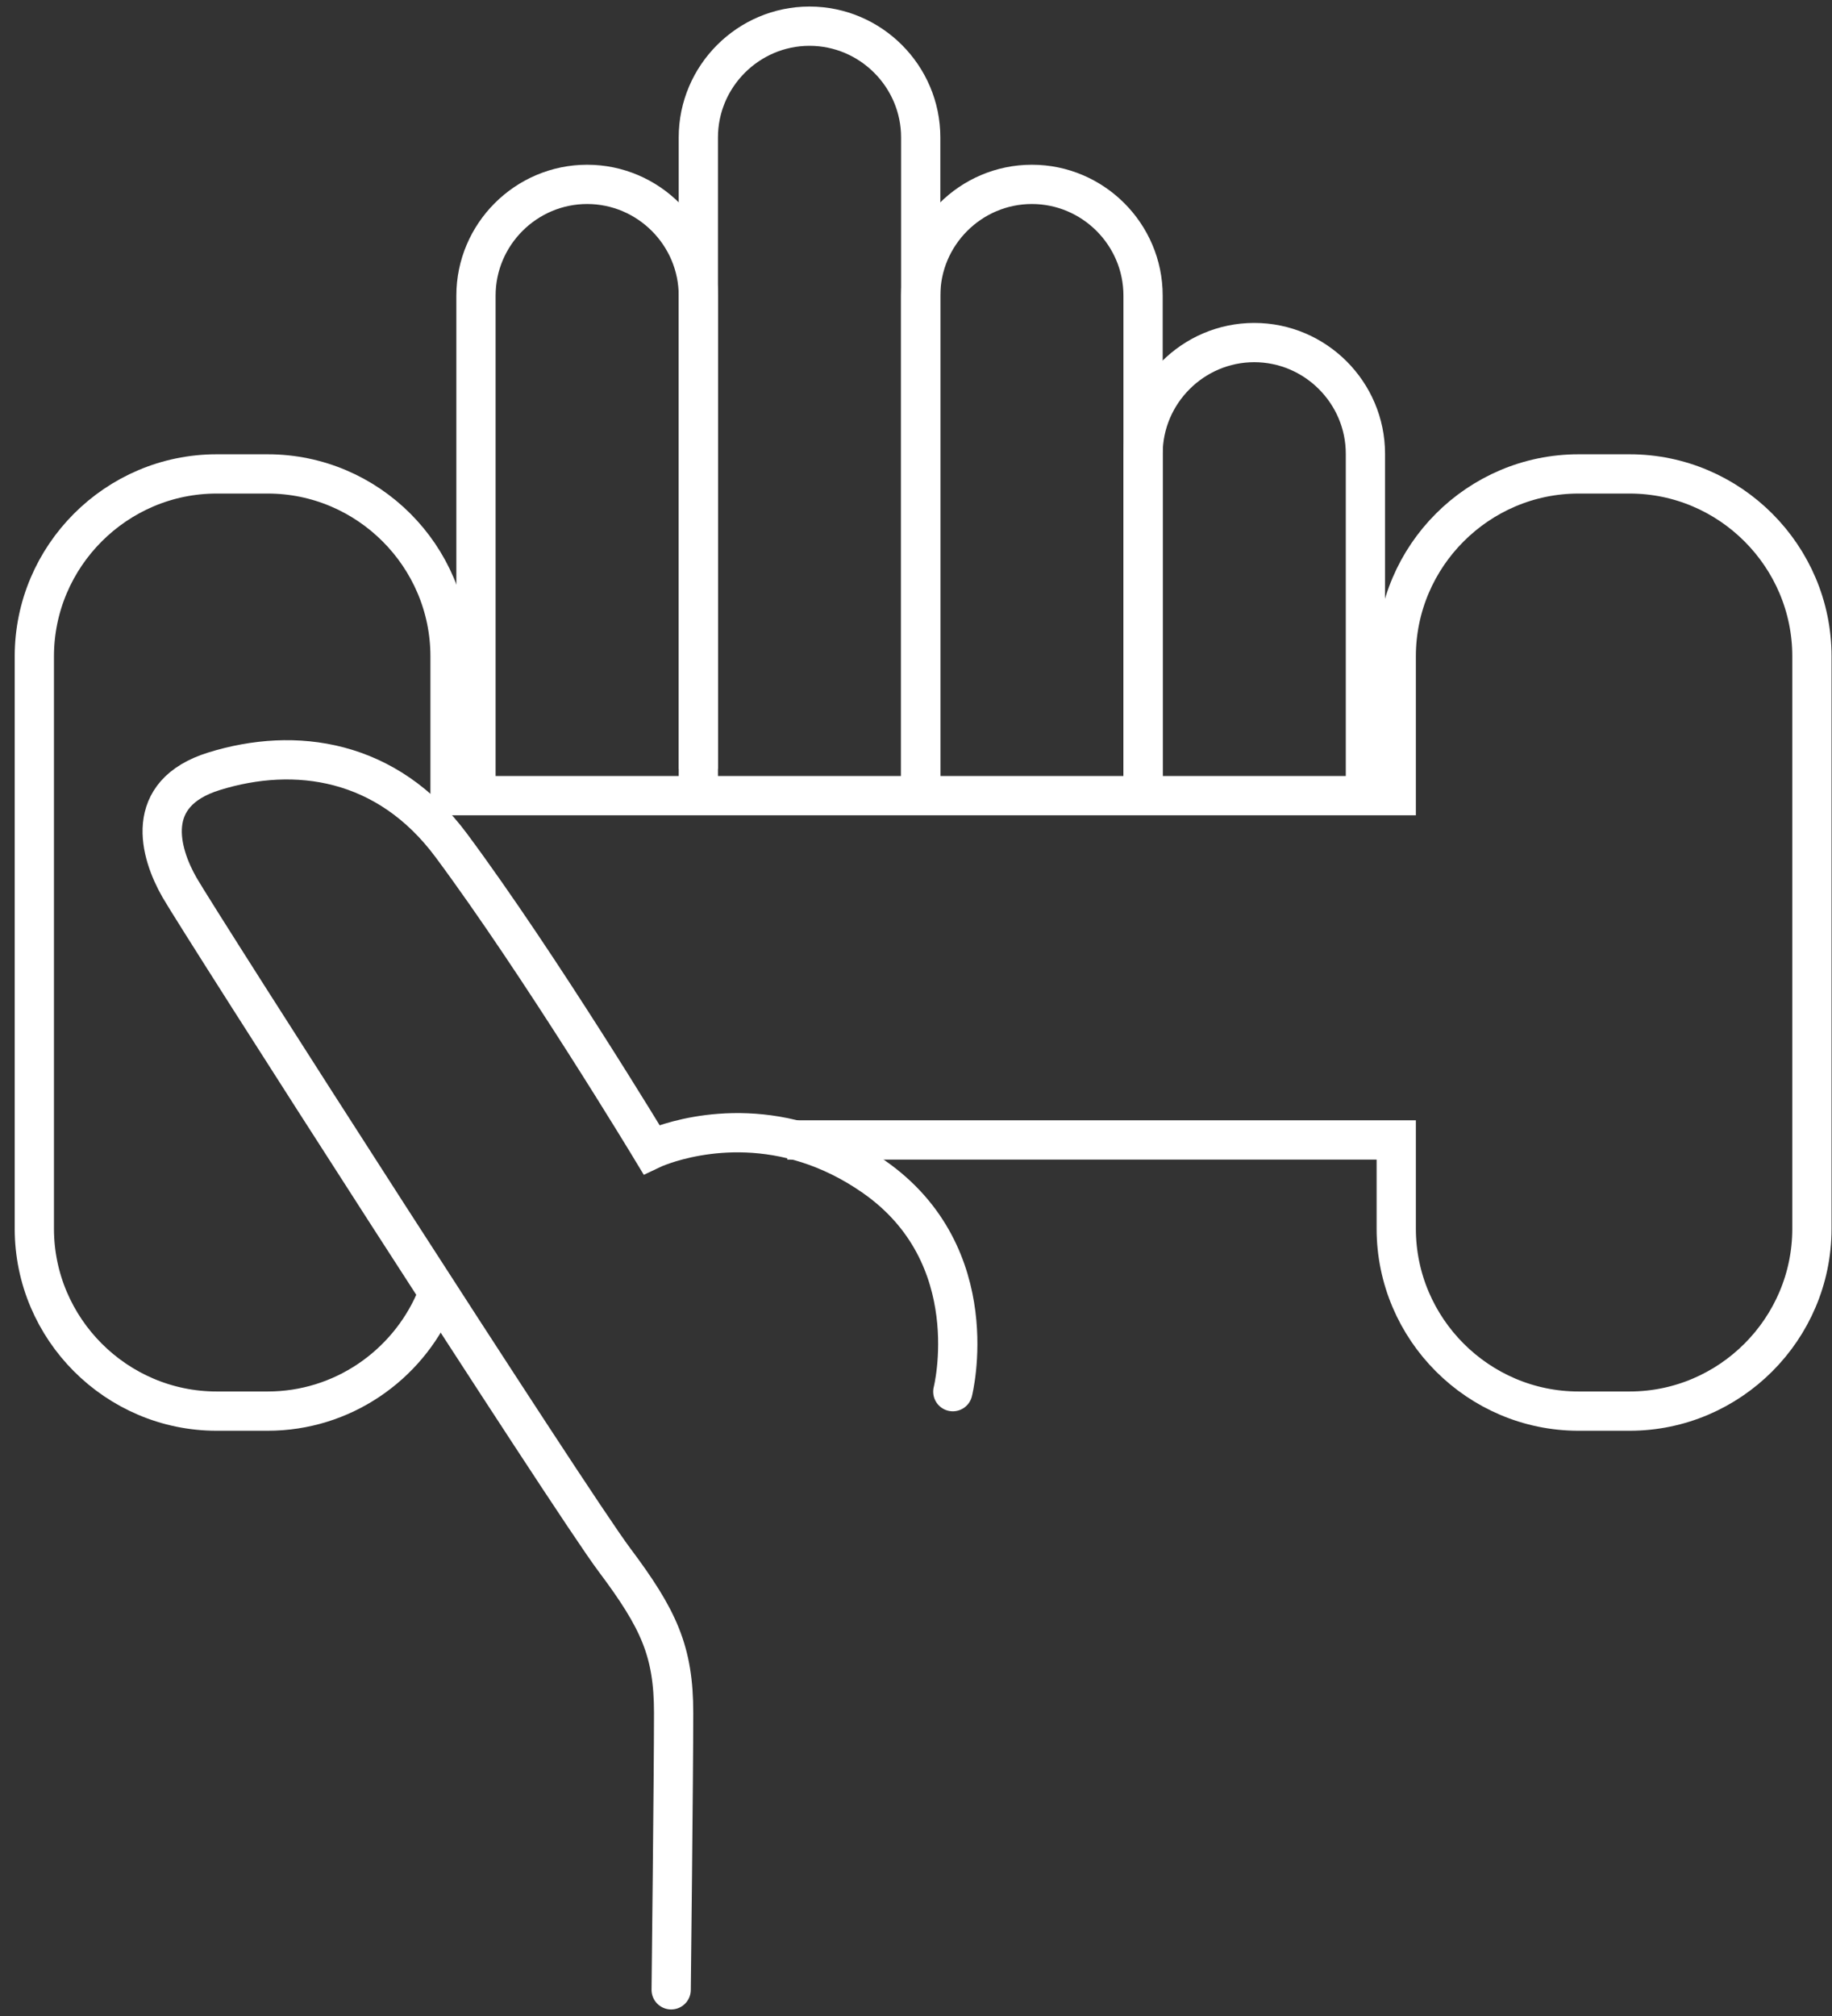
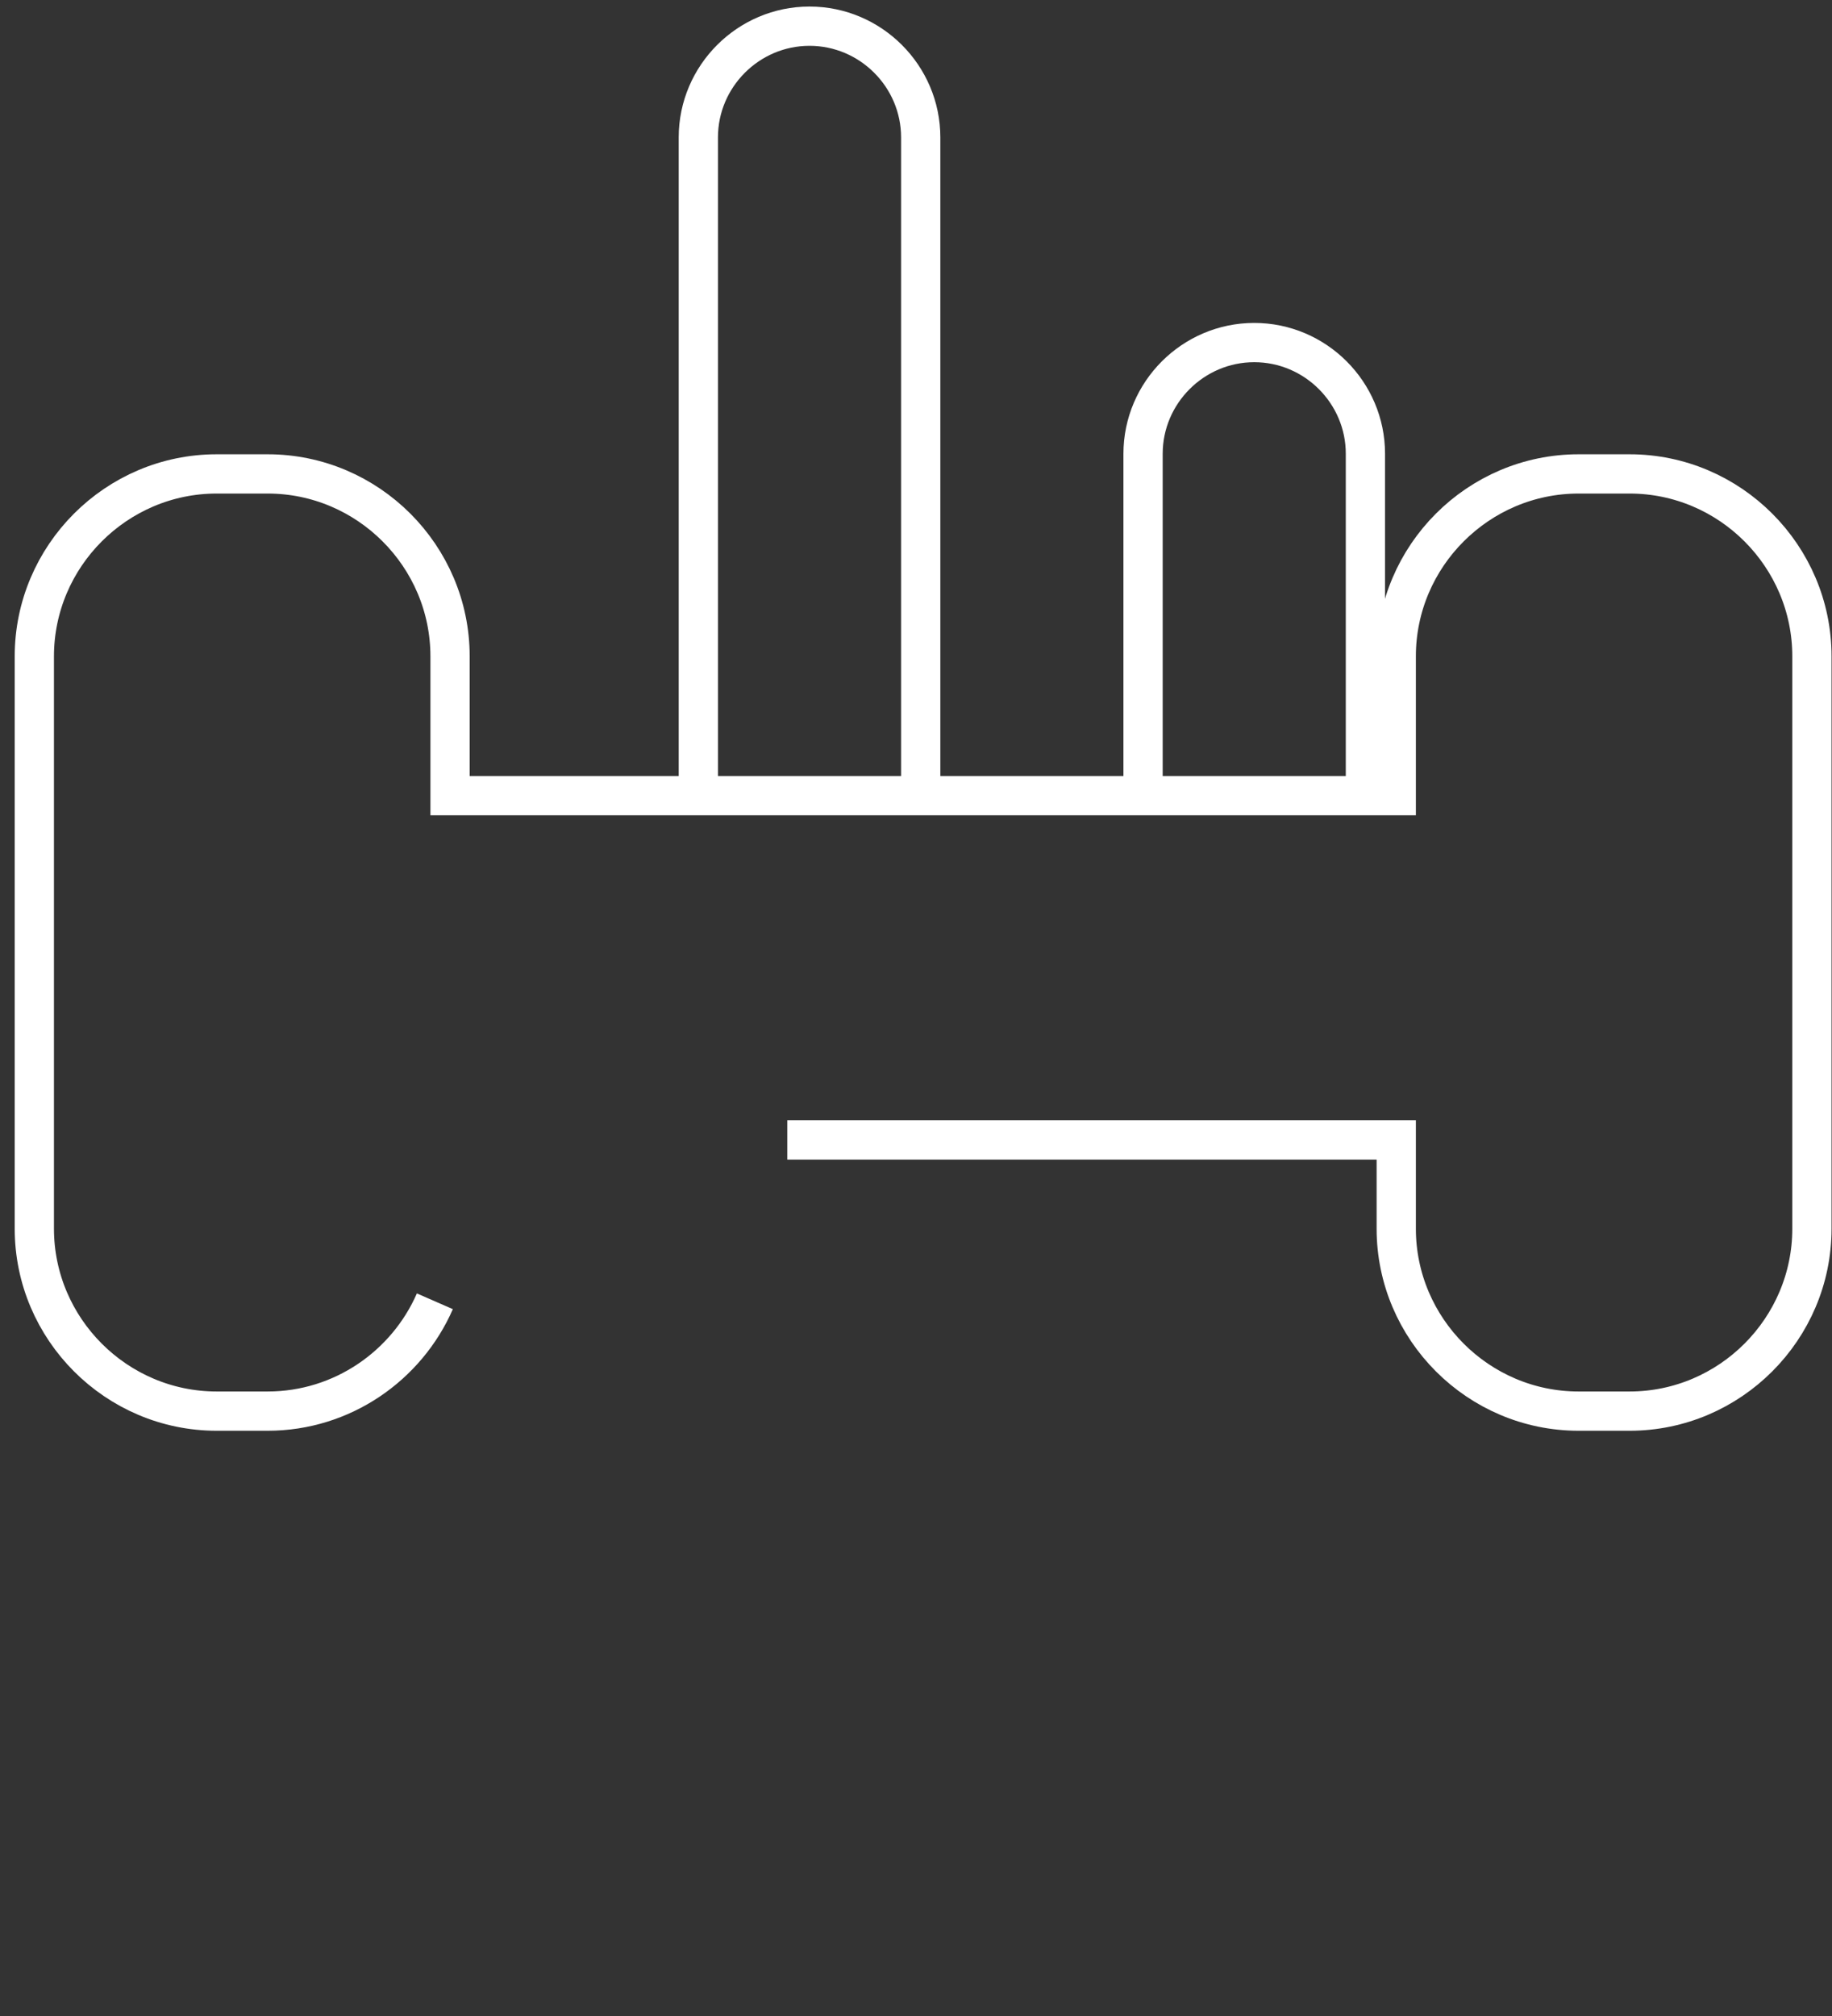
<svg xmlns="http://www.w3.org/2000/svg" width="70" height="77" viewBox="0 0 70 77" fill="none">
  <rect x="0" y="0" width="70" height="77" fill="#333333" stroke="none" />
-   <path d="M18.187 30.237V11.29C18.187 8.953 20.098 7.042 22.435 7.042M22.435 7.042V7.042ZM22.435 7.042C24.771 7.042 26.683 8.953 26.683 11.29V29.364" stroke="white" stroke-width="1.5" />
-   <path d="M35.18 29.742V11.29C35.18 8.953 37.091 7.042 39.428 7.042M39.428 7.042V7.042ZM39.428 7.042C41.764 7.042 43.676 8.953 43.676 11.29V30.403" stroke="white" stroke-width="1.5" />
  <path d="M43.676 30.497V17.332C43.676 14.996 45.588 13.084 47.924 13.084M47.924 13.084V13.084ZM47.924 13.084C50.261 13.084 52.172 14.996 52.172 17.332V30.308" stroke="white" stroke-width="1.5" />
  <path d="M26.683 30.45V5.248C26.683 2.912 28.595 1 30.931 1M30.931 1V1ZM30.931 1C33.268 1 35.18 2.912 35.18 5.248V30.544" stroke="white" stroke-width="1.5" />
  <path d="M30.082 43.54H53.35V46.929C53.35 50.761 56.485 53.897 60.317 53.897H62.266C66.098 53.897 69.233 50.761 69.233 46.929V25.068C69.233 21.236 66.098 18.101 62.266 18.101H60.317C56.485 18.101 53.35 21.236 53.35 25.068V30.389H17.196V25.068C17.196 21.236 14.06 18.101 10.228 18.101H8.279C4.447 18.101 1.312 21.236 1.312 25.068V46.929C1.312 50.761 4.447 53.897 8.279 53.897H10.228C13.076 53.897 15.539 52.165 16.616 49.702" stroke="white" stroke-width="1.5" />
-   <path d="M25.645 76C25.645 76 25.739 67.786 25.739 65.427C25.739 63.066 25.173 61.839 23.473 59.573C21.774 57.308 7.613 35.217 6.858 33.895C6.103 32.574 5.442 30.308 8.18 29.458C11.278 28.497 14.788 28.986 17.243 32.29C20.645 36.871 24.89 43.902 24.89 43.902C24.89 43.902 27.563 42.626 30.863 43.681C31.676 43.942 32.528 44.343 33.386 44.941C37.728 47.962 36.407 53.154 36.407 53.154" stroke="white" stroke-width="1.5" stroke-linecap="round" />
</svg>